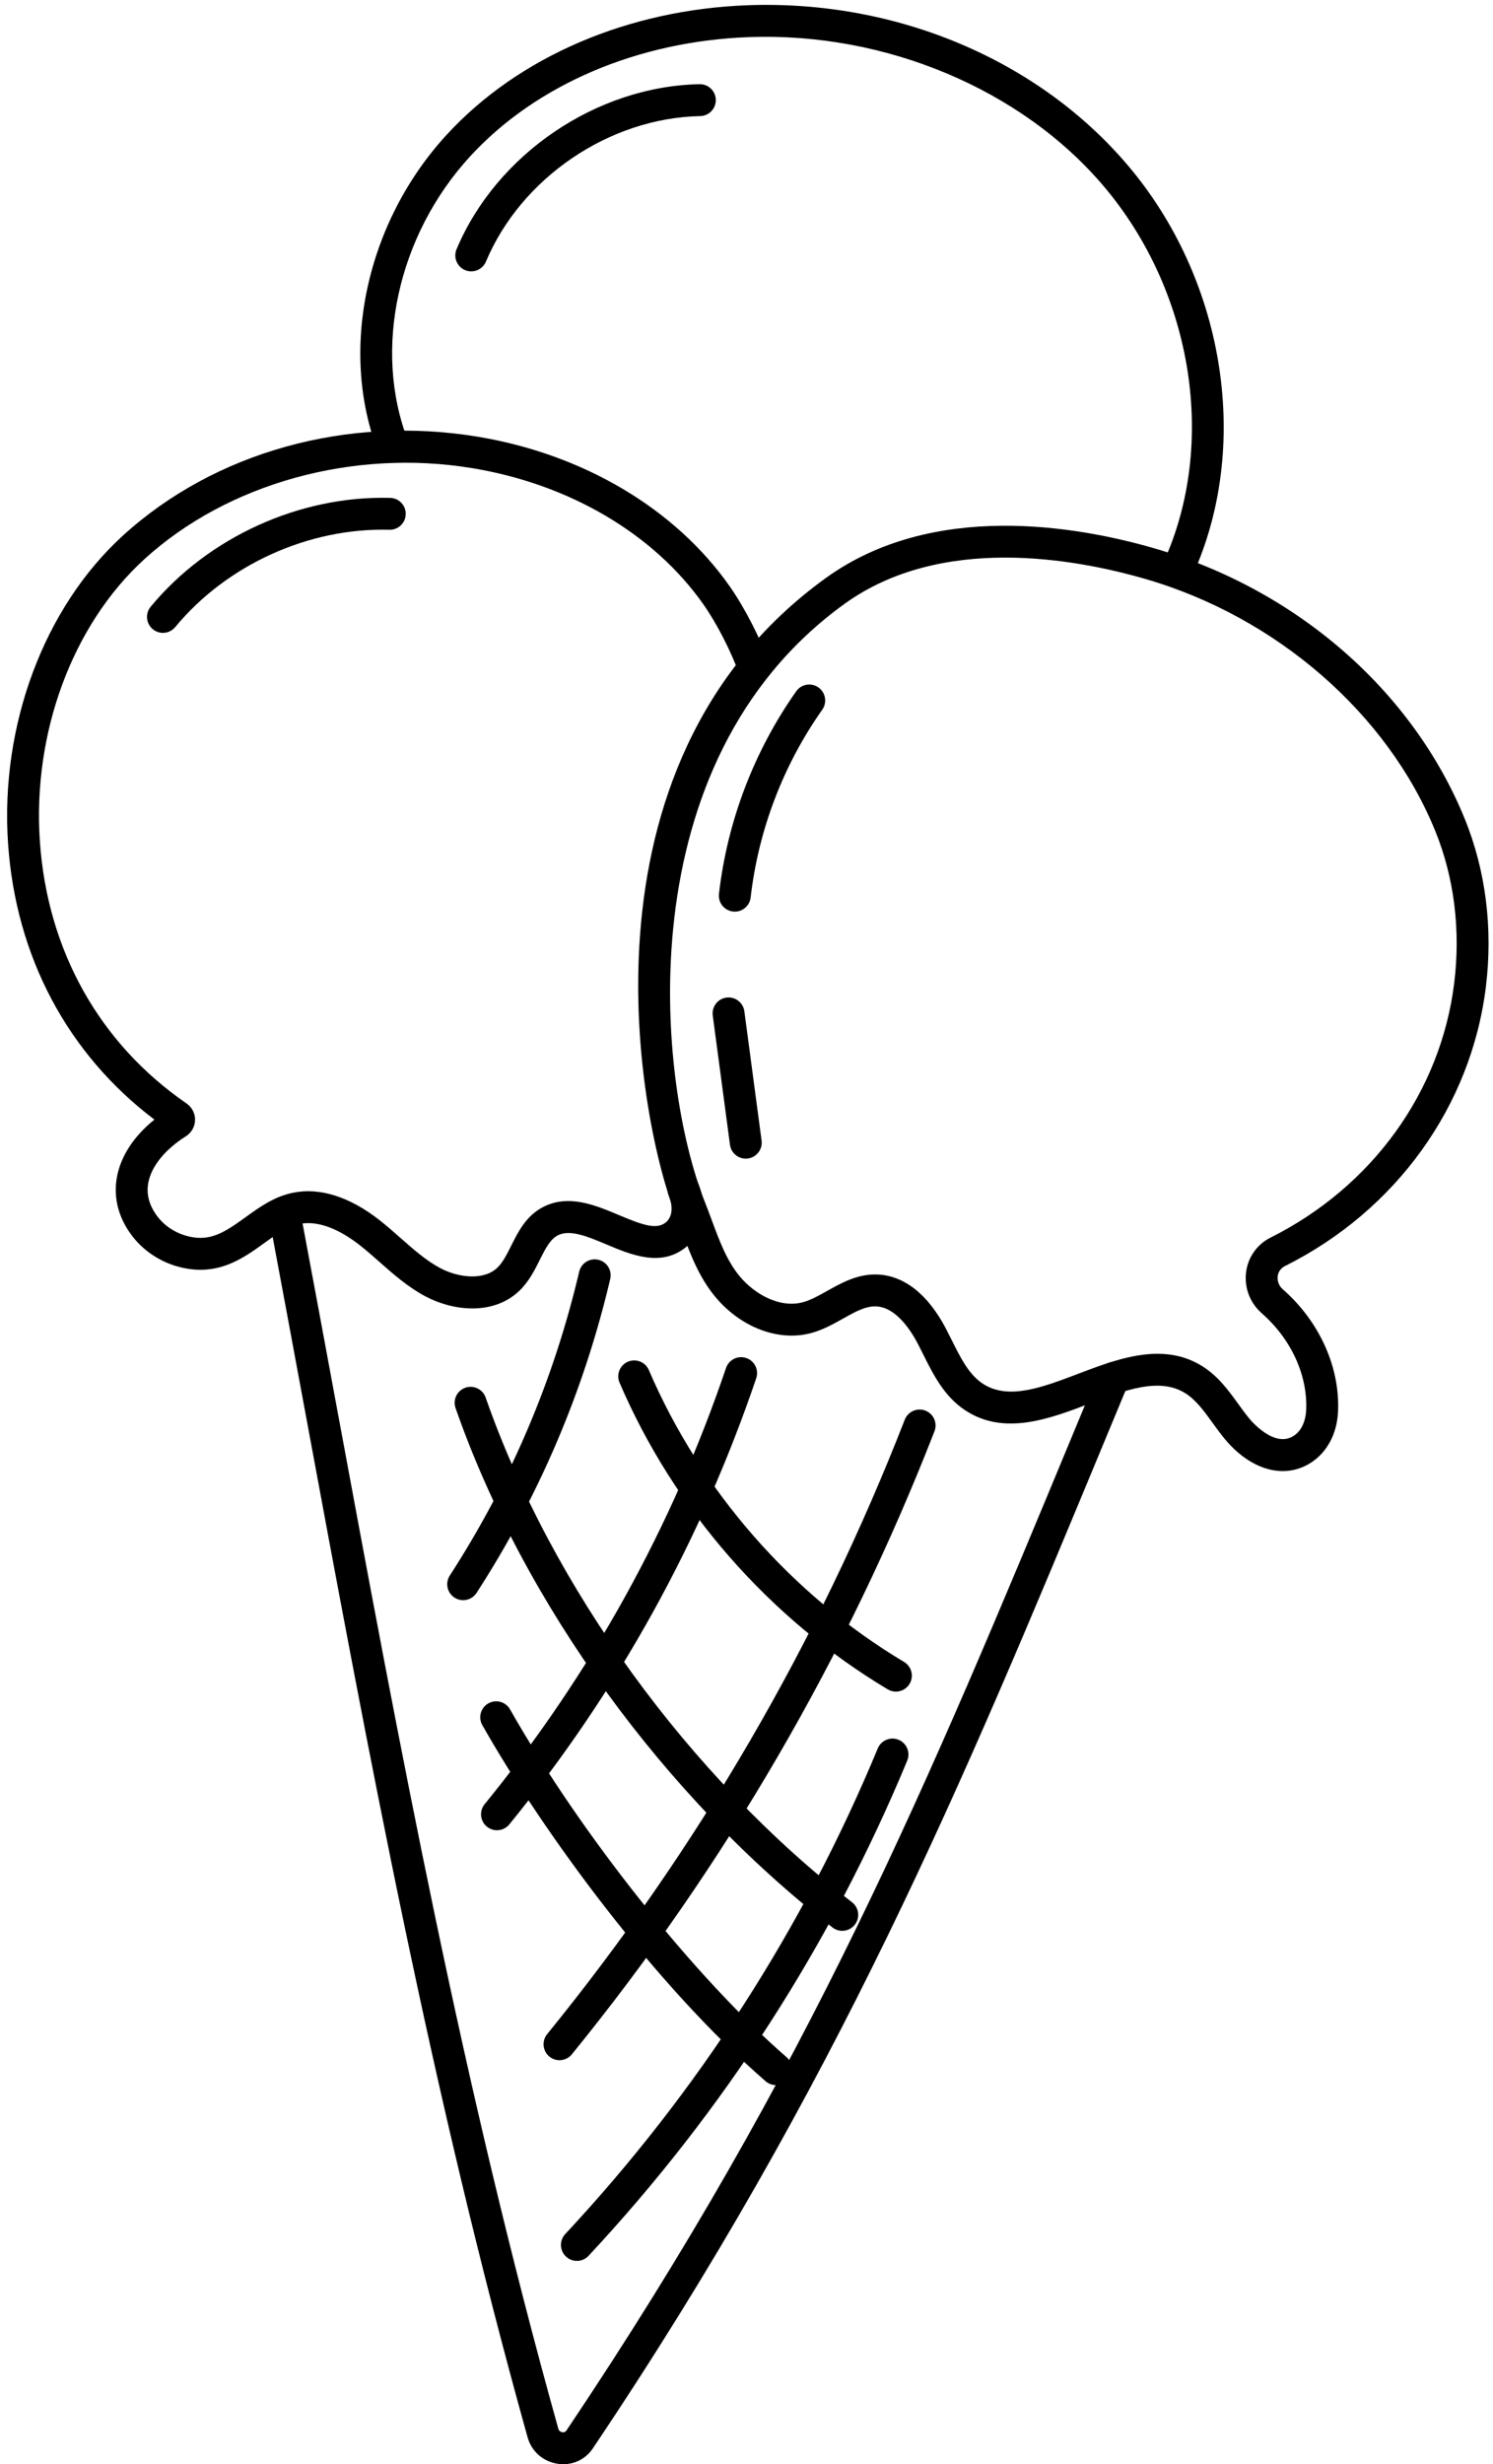
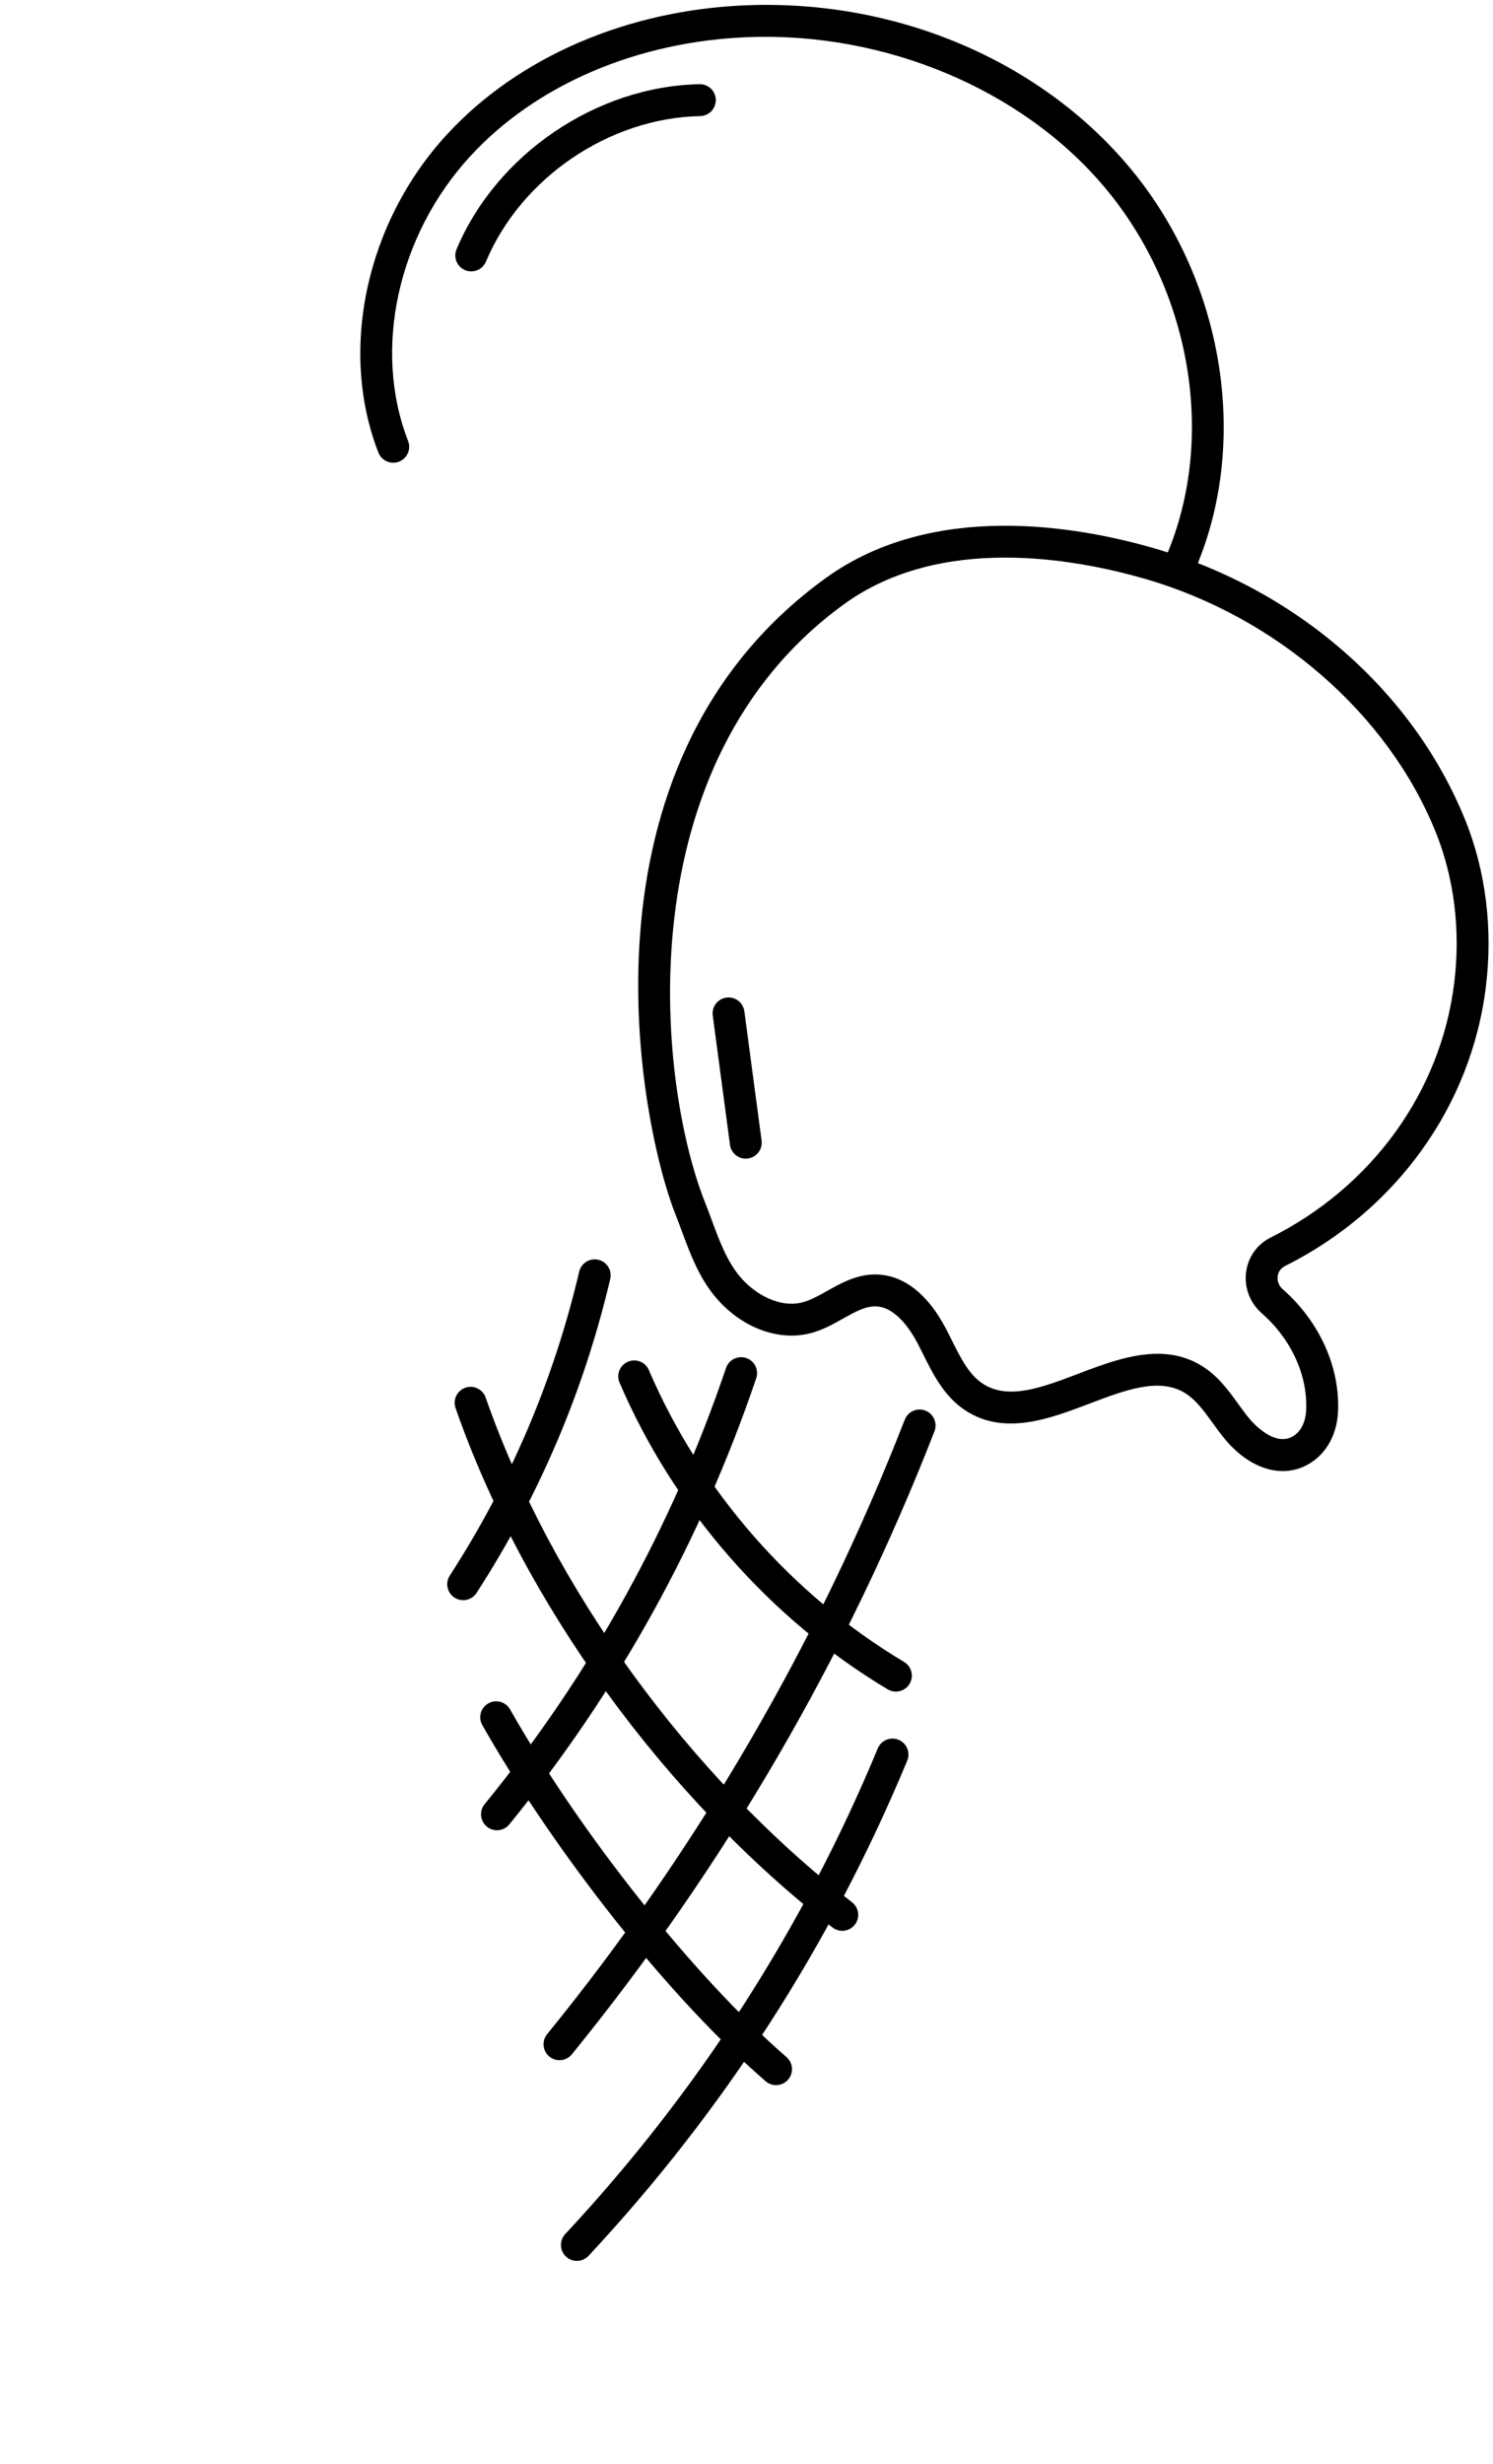
<svg xmlns="http://www.w3.org/2000/svg" height="1662.2" preserveAspectRatio="xMidYMid meet" version="1.0" viewBox="-4.8 -3.3 1007.8 1662.2" width="1007.8" zoomAndPan="magnify">
  <g>
    <g id="change1_15">
-       <path d="M375.411,1658.914c-1.328,0-2.673-0.106-4.024-0.324c-9.733-1.567-17.411-8.382-20.038-17.787 c-65.186-233.212-106.978-458.766-151.225-697.564c-7.795-42.072-15.627-84.34-23.631-126.86 c-1.1-5.842,2.745-11.469,8.585-12.568c5.842-1.097,11.469,2.744,12.569,8.586c8.009,42.541,15.845,84.829,23.643,126.921 c44.156,238.311,85.864,463.406,150.789,695.691c0.499,1.786,2.076,2.224,2.729,2.329c1.168,0.19,2.062-0.157,2.647-1.03 c164.61-244.932,243.518-435.02,343.418-675.679l16.013-38.549c2.283-5.49,8.592-8.084,14.07-5.805 c5.488,2.283,8.088,8.582,5.805,14.07l-16.008,38.536c-96.386,232.194-179.63,432.725-345.433,679.433 C390.791,1655.058,383.401,1658.914,375.411,1658.914z" />
-     </g>
+       </g>
    <g id="change1_12">
      <path d="M307.839,1076.092c-2.004,0-4.033-0.56-5.84-1.731c-4.989-3.232-6.413-9.896-3.183-14.885 c40.793-62.974,70.18-131.943,87.349-204.992c1.358-5.785,7.147-9.378,12.94-8.015c5.786,1.36,9.374,7.153,8.014,12.94 c-17.736,75.464-48.096,146.714-90.236,211.77C314.822,1074.36,311.367,1076.092,307.839,1076.092z" />
    </g>
    <g id="change1_10">
      <path d="M330.663,1231.271c-2.391,0-4.798-0.794-6.797-2.424c-4.605-3.758-5.294-10.538-1.536-15.143 c71.683-87.859,126.508-186.854,162.948-294.235c1.909-5.63,8.032-8.642,13.65-6.733c5.63,1.91,8.645,8.022,6.734,13.651 c-37.268,109.822-93.338,211.067-166.651,300.925C336.881,1229.919,333.786,1231.271,330.663,1231.271z" />
    </g>
    <g id="change1_7">
      <path d="M372.864,1386.383c-2.388,0-4.789-0.791-6.786-2.415c-4.611-3.752-5.306-10.531-1.554-15.141 c101.68-124.947,182.9-264.4,241.405-414.486c2.156-5.537,8.398-8.279,13.935-6.119c5.539,2.159,8.279,8.399,6.119,13.937 c-59.318,152.175-141.669,293.57-244.765,420.255C379.091,1385.027,375.991,1386.383,372.864,1386.383z" />
    </g>
    <g id="change1_13">
      <path d="M384.613,1521.759c-2.631,0-5.268-0.958-7.342-2.894c-4.346-4.055-4.581-10.866-0.526-15.212 c89.628-96.04,160.607-206.253,210.967-327.578c2.279-5.49,8.577-8.094,14.067-5.814c5.49,2.279,8.093,8.577,5.816,14.067 c-51.349,123.708-123.723,236.086-215.111,334.012C390.364,1520.61,387.491,1521.759,384.613,1521.759z" />
    </g>
    <g id="change1_8">
      <path d="M519.047,1403.206c-2.502,0-5.013-0.867-7.051-2.636c-74.721-64.877-149.881-167.382-191.221-240.189 c-2.934-5.169-1.123-11.739,4.045-14.674c5.171-2.936,11.738-1.125,14.674,4.045c47.828,84.235,124.567,180.691,186.614,234.564 c4.488,3.897,4.968,10.695,1.07,15.183C525.051,1401.95,522.057,1403.206,519.047,1403.206z" />
    </g>
    <g id="change1_4">
      <path d="M563.733,1299.116c-2.3,0-4.616-0.734-6.576-2.249c-113.279-87.583-208.402-218.566-254.456-350.38 c-1.96-5.611,0.999-11.75,6.609-13.711c5.618-1.962,11.749,1,13.711,6.611c44.736,128.041,137.185,255.313,247.301,340.451 c4.703,3.636,5.567,10.395,1.932,15.098C570.134,1297.678,566.951,1299.116,563.733,1299.116z" />
    </g>
    <g id="change1_9">
      <path d="M599.933,1137.756c-1.88,0-3.782-0.492-5.511-1.526c-79.964-47.799-144.251-121.266-181.015-206.868 c-2.346-5.462,0.18-11.791,5.641-14.137c5.465-2.345,11.793,0.18,14.137,5.641c34.991,81.472,96.176,151.395,172.281,196.887 c5.103,3.05,6.767,9.658,3.717,14.76C607.166,1135.886,603.596,1137.756,599.933,1137.756z" />
    </g>
    <g id="change1_14">
      <path d="M792.474,386.458c-1.407,0-2.836-0.277-4.213-0.864c-5.469-2.329-8.013-8.651-5.684-14.12 c33.789-79.327,16.755-179.471-42.385-249.197C684.823,57.003,593.174,18.472,501.169,21.725 c-75.329,2.66-144.078,31.984-188.618,80.453c-49.021,53.342-65.85,130.492-41.877,191.978c2.16,5.538-0.58,11.778-6.117,13.937 c-5.541,2.159-11.779-0.58-13.937-6.118c-26.889-68.964-8.37-155.11,46.082-214.362c48.411-52.682,122.661-84.539,203.707-87.4 c99.99-3.525,195.765,36.896,256.197,108.141c64.284,75.787,82.679,184.918,45.777,271.557 C800.638,384.003,796.659,386.458,792.474,386.458z" />
    </g>
    <g id="change1_3">
      <path d="M861.094,989.003c-13.555,0-27.832-7.734-39.682-22.309c-2.677-3.292-5.194-6.759-7.709-10.231 c-5.844-8.07-11.364-15.693-18.672-20.153c-17.46-10.657-40.267-1.987-64.415,7.191c-26.938,10.239-57.47,21.847-83.828,4.544 c-14.25-9.353-21.734-24.375-28.335-37.628c-1.242-2.492-2.477-4.975-3.75-7.404c-4.802-9.161-14.843-24.605-28.145-25.103 c-7.098-0.275-14.17,3.682-22.319,8.255c-6.862,3.85-13.954,7.832-22.268,9.929c-21.678,5.469-46.675-4.082-63.692-24.328 c-11.292-13.431-17.158-29.269-22.831-44.586c-1.421-3.833-2.836-7.663-4.339-11.435l0,0 c-23.233-58.344-74.118-302.148,101.358-429.031c72.529-52.447,170.133-35.145,221.856-20.162 c96.103,27.838,174.488,96.124,209.677,182.665c14.128,34.738,19.033,73.872,14.187,113.169 c-9.917,80.464-60.612,150.864-135.61,188.319c-3.78,1.912-4.681,5.101-4.9,6.841c-0.415,3.284,0.844,6.562,3.367,8.77 c24.796,21.701,38.757,52.61,37.347,82.681c-0.694,14.78-7.352,27.294-18.269,34.332 C874.201,987.146,867.733,989.003,861.094,989.003z M776.513,909.881c10.167,0,20.189,2.232,29.731,8.055 c10.996,6.71,18.06,16.467,24.894,25.902c2.277,3.145,4.551,6.294,6.975,9.276c1.731,2.128,17.277,20.543,30.346,12.123 c7.093-4.573,8.26-13.587,8.431-17.249c1.105-23.577-10.118-48.054-30.021-65.474c-7.914-6.926-11.858-17.266-10.549-27.659 c1.263-10.027,7.368-18.719,16.33-23.251c68.837-34.379,115.141-98.564,124.173-171.851c4.397-35.663-0.016-71.082-12.761-102.427 c-32.243-79.288-107.24-144.465-195.726-170.097c-47.959-13.891-138.132-30.161-203.255,16.929 c-147.96,106.986-126.485,321.976-93.973,403.624c1.566,3.933,3.046,7.925,4.527,11.922c5.266,14.216,10.239,27.644,19.122,38.21 c9.629,11.454,26.331,21.247,41.949,17.309c5.539-1.397,11.106-4.522,16.999-7.829c9.594-5.385,20.492-11.482,33.66-10.994 c18.159,0.679,34.205,13.343,46.406,36.621c1.342,2.559,2.645,5.174,3.952,7.799c5.909,11.863,11.49,23.068,20.877,29.23 c17.174,11.273,40.099,2.556,64.368-6.67C739.994,916.907,758.48,909.881,776.513,909.881z" />
    </g>
    <g id="change1_1">
-       <path d="M314.053,879.286c-11.099,0-22.347-3.185-31.656-8.122c-11.831-6.277-21.559-14.862-30.964-23.166 c-4.493-3.966-8.736-7.711-13.178-11.205c-10.53-8.281-26.194-17.508-41.005-14.449c-8.267,1.708-15.836,7.185-23.85,12.983 c-14.496,10.489-32.544,23.537-59.617,15.302c-11.777-3.584-22.258-10.835-29.512-20.418 c-9.148-12.082-12.658-25.733-10.153-39.476c2.58-14.164,11.441-27.658,25.309-38.822C40.811,707.594,5.859,641.896,0.638,565.646 c-5.444-79.528,24.242-159.084,77.475-207.621c61.8-56.349,151.293-81.31,239.38-66.771 c71.435,11.79,133.483,48.566,170.235,100.9c10.071,14.34,20.511,34.637,26.597,51.71c1.997,5.599-0.925,11.756-6.524,13.752 c-5.597,1.994-11.756-0.924-13.751-6.524c-5.406-15.164-15.025-33.877-23.938-46.566c-33.451-47.634-90.357-81.179-156.123-92.033 c-80.428-13.273-165.253,10.268-221.372,61.439c-48.495,44.217-75.511,117.115-70.503,190.245 c5.038,73.59,40.197,136.396,99,176.848c3.693,2.542,5.842,6.724,5.753,11.187c-0.091,4.477-2.417,8.581-6.222,10.979 c-14.093,8.88-23.333,20.326-25.353,31.405c-1.414,7.762,0.652,15.374,6.142,22.624c4.535,5.993,11.146,10.544,18.616,12.817 c16.039,4.881,25.926-1.437,40.732-12.148c9.501-6.873,19.325-13.98,32.113-16.623c18.129-3.746,38.421,2.687,58.666,18.609 c4.922,3.871,9.596,7.997,14.117,11.987c8.857,7.819,17.223,15.204,26.805,20.287c12.066,6.4,29.072,8.407,38.234-0.142 c3.835-3.578,6.623-9.157,9.579-15.063c4.751-9.5,10.136-20.268,21.73-26.17c17.111-8.709,35.138-1.121,51.042,5.576 c15.359,6.467,25.138,10.03,31.418,5.026c4.534-3.613,5.304-10.482,2.064-18.377c-2.258-5.498,0.368-11.786,5.867-14.044 c5.497-2.255,11.786,0.368,14.046,5.868c6.977,16.994,3.698,33.619-8.561,43.387c-16.729,13.332-36.944,4.818-53.187-2.021 c-12.709-5.352-24.717-10.408-32.924-6.23c-5.278,2.686-8.506,9.14-12.243,16.613c-3.505,7.008-7.476,14.95-14.144,21.172 C336.61,875.95,325.409,879.286,314.053,879.286z" />
-     </g>
+       </g>
    <g id="change1_11">
      <path d="M313.296,179.755c-1.391,0-2.805-0.271-4.167-0.844c-5.479-2.304-8.053-8.615-5.747-14.094 c26.984-64.156,94.428-109.935,164.015-111.325c5.995-0.108,10.857,4.604,10.976,10.546c0.119,5.943-4.604,10.857-10.546,10.976 c-61.352,1.226-120.815,41.586-144.605,98.149C321.49,177.278,317.498,179.755,313.296,179.755z" />
    </g>
    <g id="change1_6">
-       <path d="M491.221,611.629c-0.412,0-0.827-0.023-1.246-0.071c-5.905-0.68-10.141-6.018-9.461-11.923 c5.648-49.047,23.678-96.297,52.146-136.64c3.428-4.859,10.144-6.015,14.998-2.589c4.858,3.427,6.016,10.142,2.589,14.999 c-26.395,37.406-43.114,81.215-48.348,126.692C501.267,607.583,496.613,611.629,491.221,611.629z" />
-     </g>
+       </g>
    <g id="change1_2">
      <path d="M498.598,778.245c-5.311,0-9.932-3.932-10.654-9.342l-11.626-87.203c-0.785-5.892,3.355-11.305,9.246-12.091 c5.872-0.777,11.306,3.353,12.091,9.247l11.626,87.203c0.787,5.892-3.355,11.305-9.246,12.091 C499.552,778.213,499.072,778.245,498.598,778.245z" />
    </g>
    <g id="change1_5">
-       <path d="M105.191,423.591c-2.416,0-4.845-0.809-6.851-2.467c-4.583-3.787-5.227-10.571-1.44-15.153 c38.828-46.976,100.81-75.109,161.711-73.429c5.942,0.164,10.624,5.114,10.461,11.056c-0.165,5.941-5.096,10.611-11.057,10.461 c-54.488-1.517-109.826,23.642-144.523,65.624C111.365,422.259,108.289,423.591,105.191,423.591z" />
-     </g>
+       </g>
  </g>
</svg>